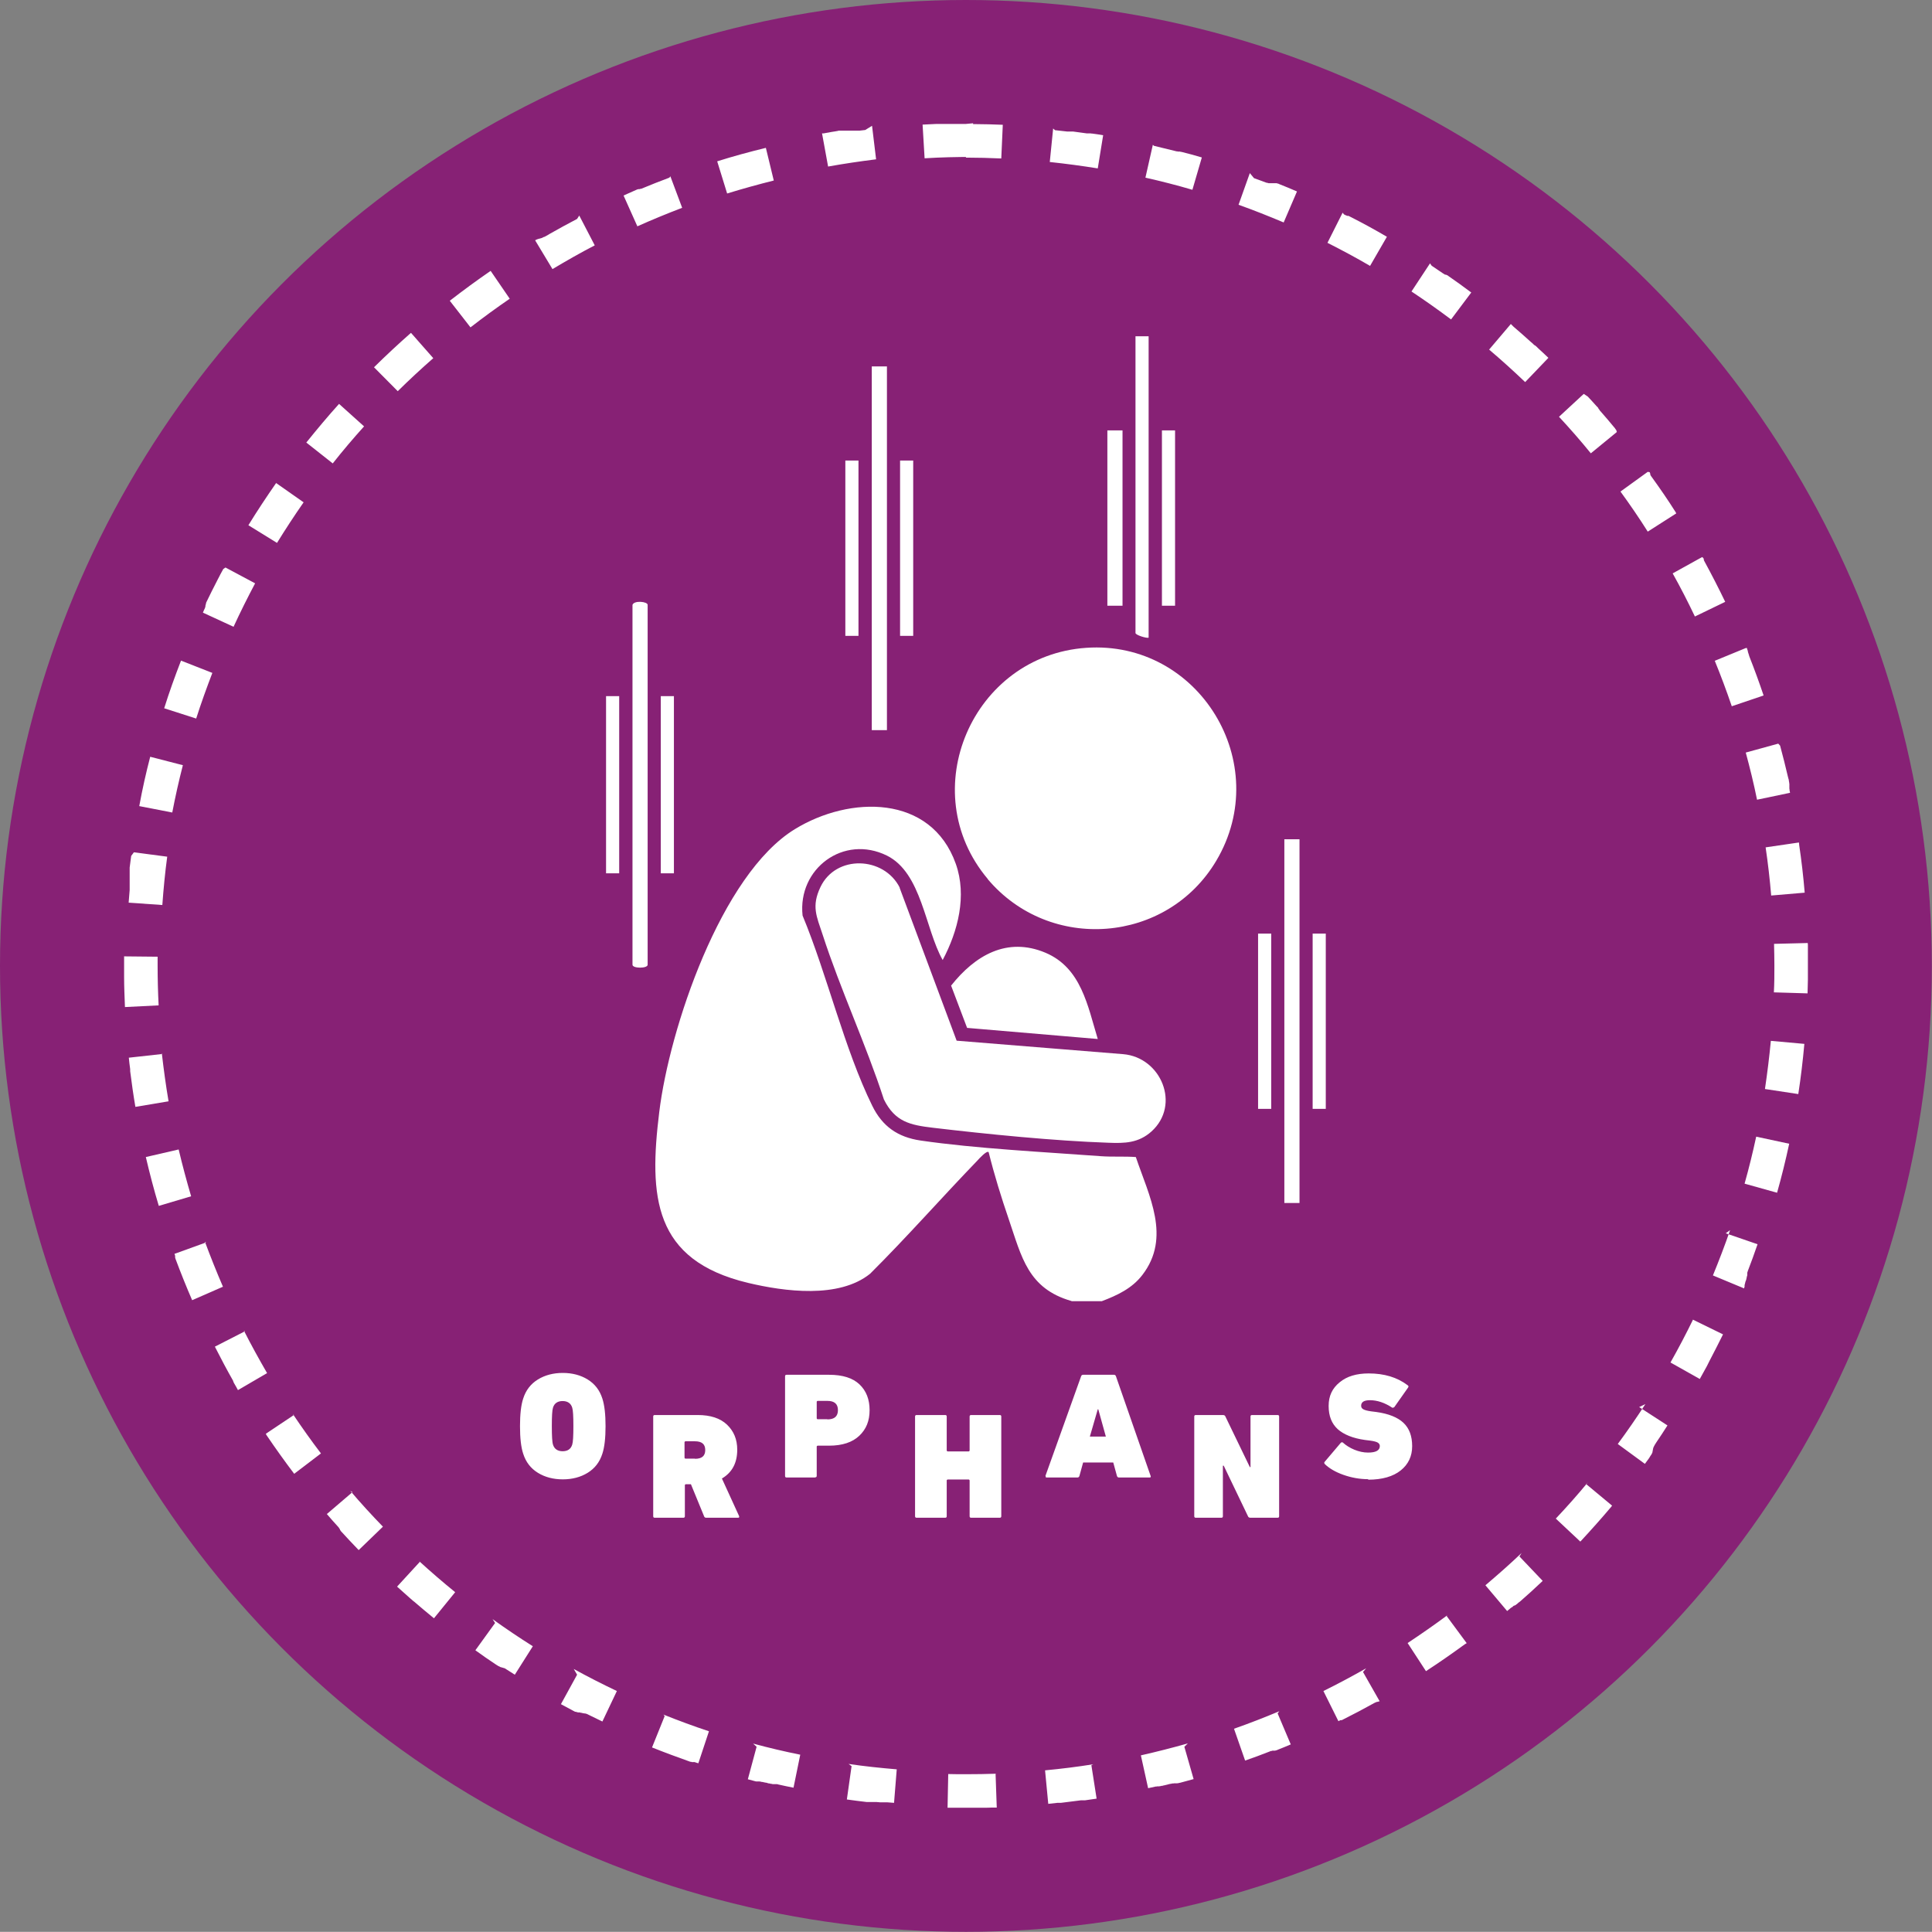
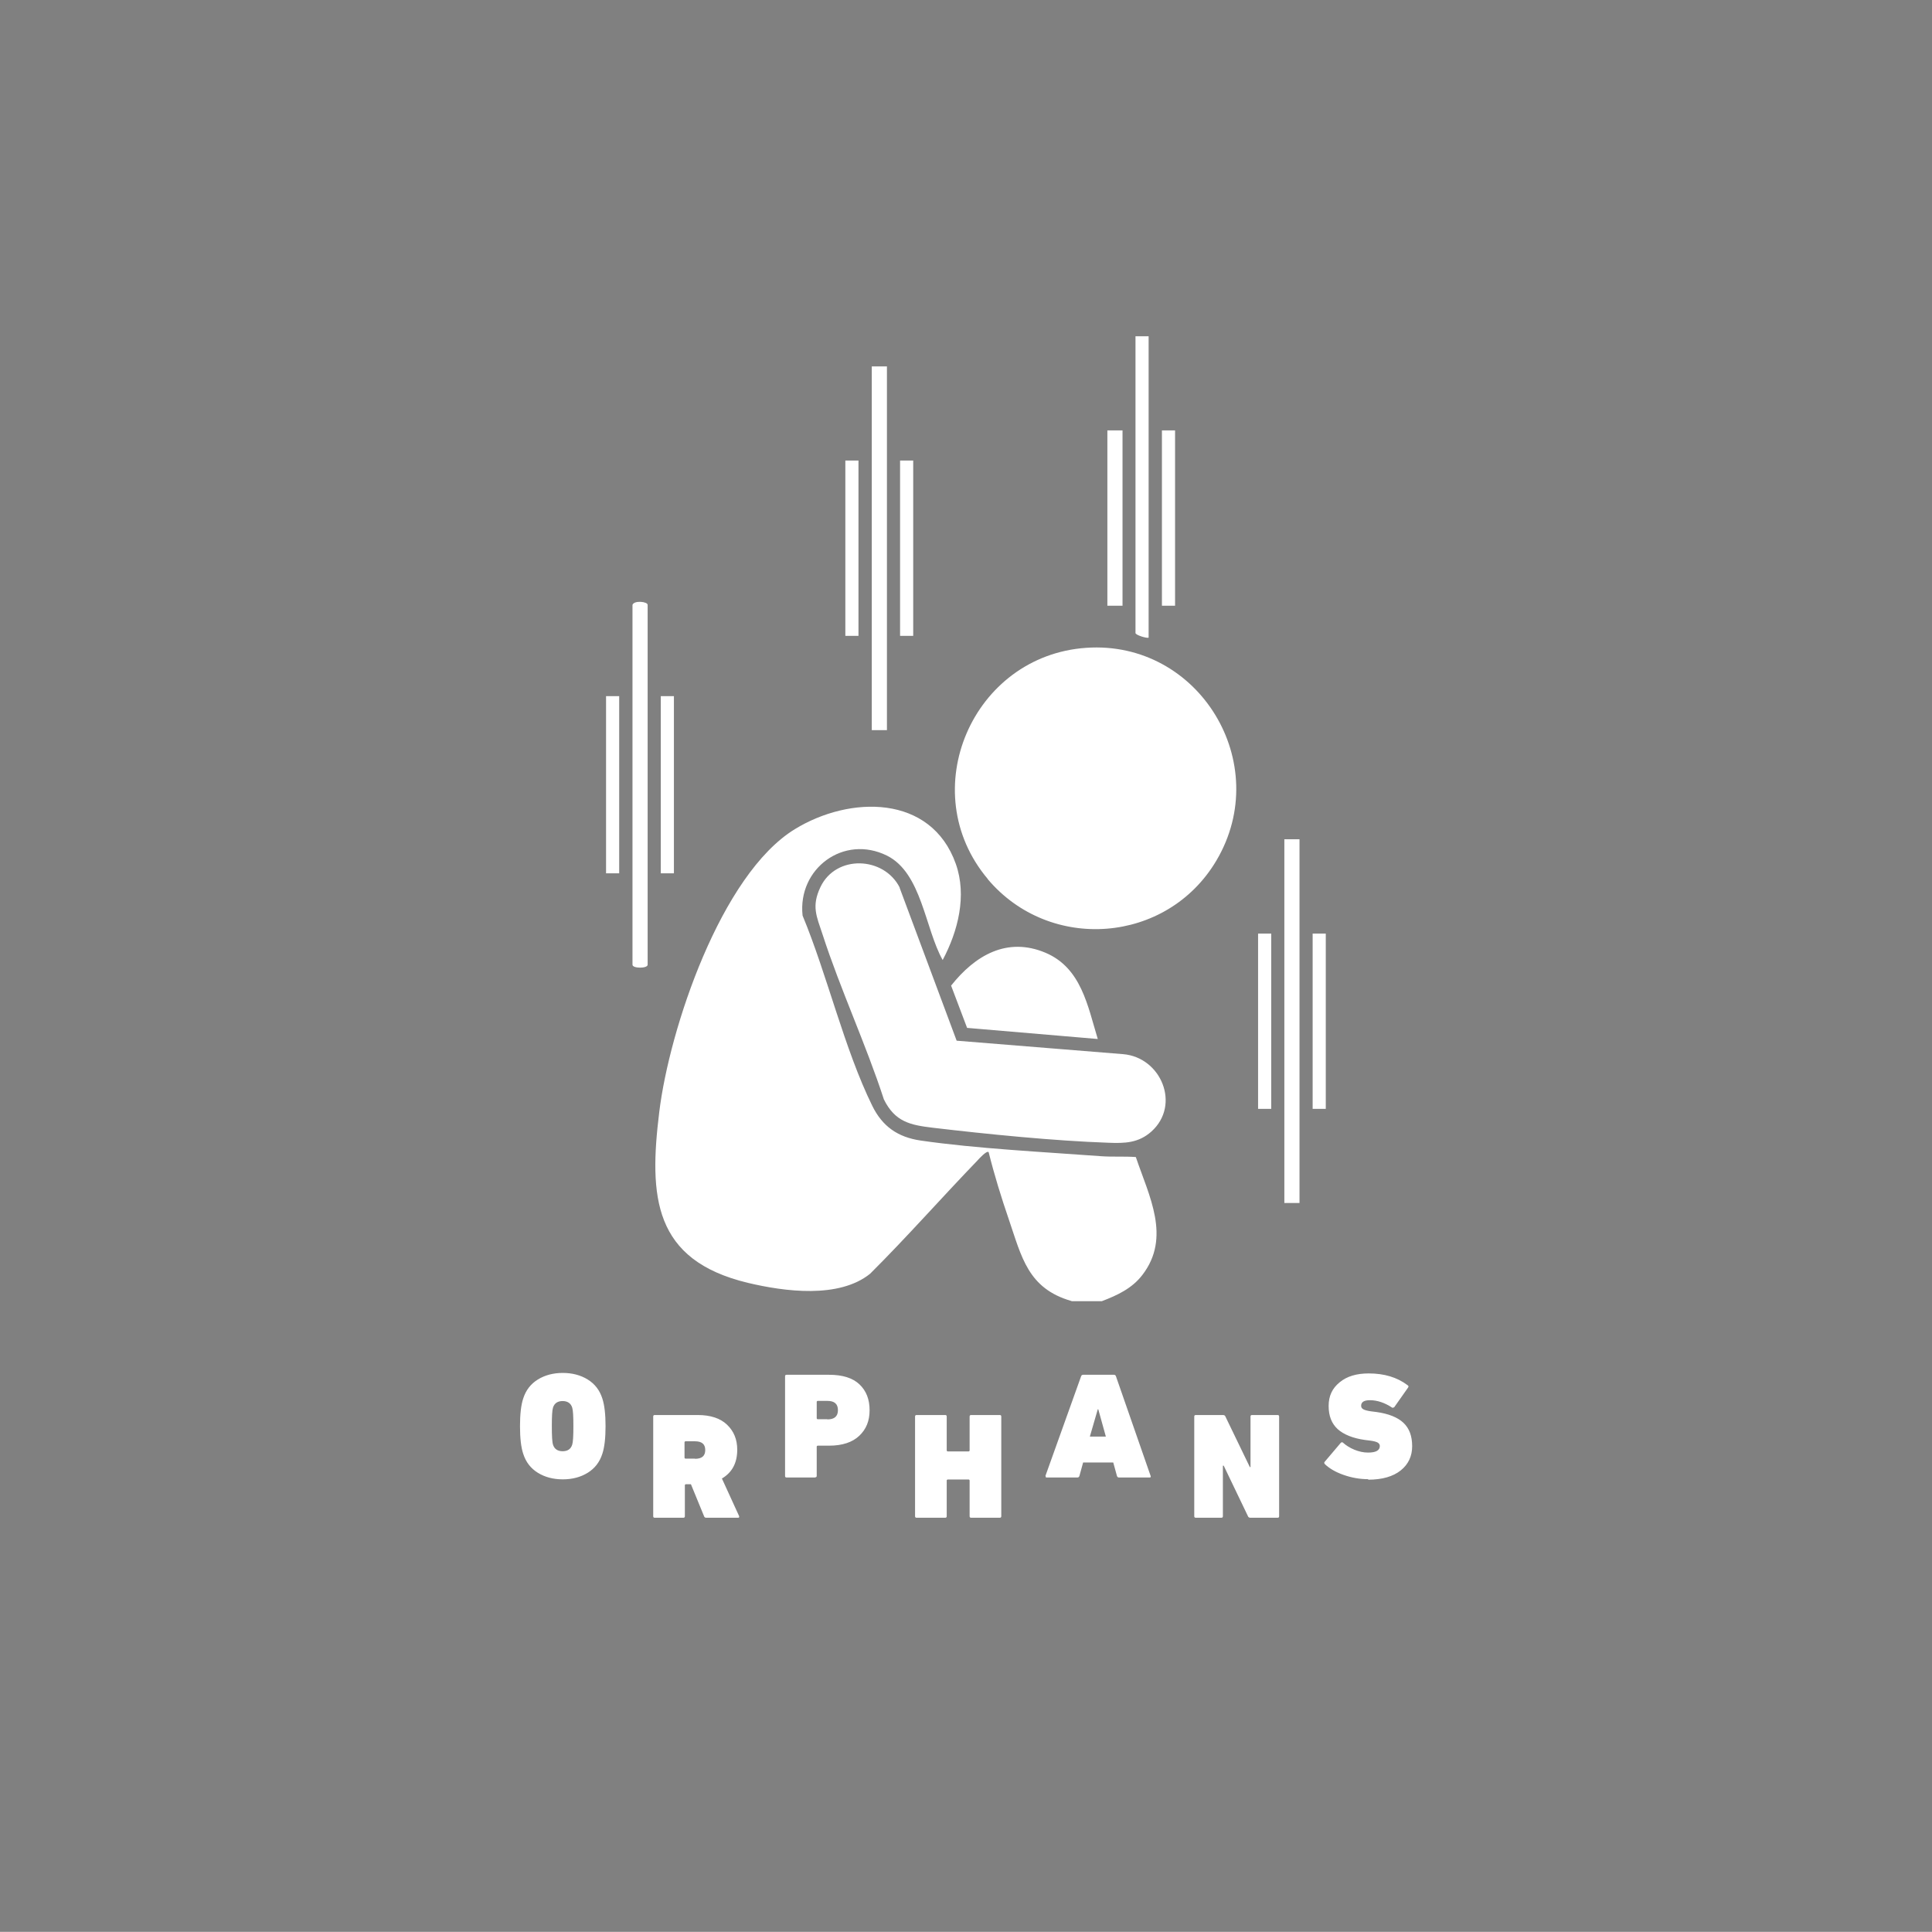
<svg xmlns="http://www.w3.org/2000/svg" id="b" width="114.73" height="114.72" viewBox="0 0 114.73 114.72">
  <rect x="0" y="0" width="114.73" height="114.72" fill="#808080" stroke="none" />
  <g id="c">
    <g id="d">
-       <circle cx="57.36" cy="57.36" r="57.36" fill="#872175" />
      <g>
-         <path d="M57.36,7.36h-.14s-.01,0-.02,0h-.1s-.01,0-.02,0h-.07s0,0,0,0h-.04s-.01,0-.02,0h-.05s0,0,0,0h-.04s-.01,0-.01,0h-.03s-.01,0-.02,0h-.02s0,0,0,0h-.02s0,0-.01,0h-.03s-.01,0-.02,0h0s-.01,0-.02,0h-.02s0,0-.01,0h-.02s0,0-.01,0h-.02s0,0,0,0h-.02s0,0,0,0h-.03s0,0-.01,0h0s0,0-.01,0h-.01s0,0-.01,0h-.02s0,0,0,0c0,0-.01,0-.02,0h-.02s0,0,0,0h-.01s0,0,0,0h-.01s0,0,0,0h-.01s0,0,0,0h-.01s0,0,0,0h-.02s0,0,0,0c0,0-.01,0-.02,0h0s0,0-.01,0h0s0,0-.01,0h-.01s0,0-.01,0h-.01s0,0-.01,0h0s-.01,0-.02,0c0,0,0,0,0,0,0,0-.01,0-.02,0h0s0,0-.01,0h-.01s0,0-.01,0h-.01s0,0-.01,0c0,0,0,0,0,0h-.01s0,0,0,0c0,0,0,0-.01,0h-.02s0,0-.01,0c0,0,0,0-.01,0h-.01s0,0-.01,0,0,0-.01,0h-.01s0,0,0,0c0,0,0,0-.01,0h0s0,0-.01,0c0,0,0,0,0,0,0,0-.02,0-.02,0,0,0,0,0,0,0h-.01s0,0,0,0c0,0,0,0-.01,0h0s0,0-.01,0c0,0,0,0,0,0,0,0,0,0-.01,0h0s0,0-.01,0h0s-.02,0-.03,0h0s0,0-.01,0h0s0,0-.01,0c0,0,0,0,0,0,0,0,0,0-.01,0h0s0,0-.01,0c0,0,0,0,0,0,0,0,0,0-.01,0h0s-.02,0-.04,0h0s-.01,0-.02,0c0,0,0,0,0,0,0,0-.01,0-.02,0h0s-.01,0-.01,0c0,0,0,0,0,0,0,0,0,0-.01,0h0s-.05,0-.07,0c0,0,0,0,0,0,0,0-.01,0-.02,0h0s-.01,0-.02,0h0s-.01,0-.02,0h0s-.07,0-.1,0h0c-.28.01-.55.03-.83.04l.12,2c.95-.06,1.92-.08,2.88-.08v-2h0ZM51.38,7.72c-.12.01-.23.03-.35.04h0s-.01,0-.02,0c0,0,0,0,0,0,0,0-.01,0-.02,0h-.05s0,0,0,0c0,0-.01,0-.02,0,0,0,0,0,0,0,0,0-.01,0-.02,0,0,0,0,0,0,0,0,0-.01,0-.02,0,0,0,0,0,0,0-.01,0-.03,0-.04,0,0,0,0,0,0,0,0,0-.01,0-.02,0,0,0,0,0,0,0,0,0-.01,0-.02,0,0,0,0,0,0,0,0,0-.01,0-.02,0,0,0,0,0,0,0,0,0-.01,0-.02,0,0,0,0,0,0,0,0,0-.01,0-.02,0,0,0,0,0,0,0,0,0-.01,0-.02,0,0,0,0,0,0,0,0,0,0,0-.01,0,0,0,0,0,0,0,0,0,0,0-.01,0,0,0,0,0,0,0,0,0,0,0-.01,0,0,0,0,0,0,0,0,0-.01,0-.02,0,0,0,0,0,0,0,0,0,0,0-.01,0,0,0,0,0,0,0,0,0,0,0-.01,0h0s0,0-.01,0c0,0,0,0,0,0,0,0,0,0-.01,0,0,0,0,0,0,0,0,0-.01,0-.02,0,0,0,0,0,0,0,0,0,0,0-.01,0,0,0,0,0-.01,0h-.01s0,0-.01,0c0,0,0,0-.01,0,0,0,0,0,0,0,0,0,0,0-.01,0,0,0,0,0,0,0,0,0-.01,0-.02,0,0,0,0,0,0,0,0,0-.01,0-.02,0,0,0,0,0,0,0,0,0,0,0-.01,0,0,0,0,0,0,0,0,0,0,0-.01,0,0,0,0,0,0,0,0,0,0,0-.01,0,0,0,0,0-.01,0,0,0,0,0-.01,0,0,0,0,0-.01,0,0,0,0,0-.01,0,0,0,0,0,0,0,0,0,0,0-.01,0h0s0,0-.01,0c0,0,0,0,0,0h-.01s0,0,0,0c0,0-.01,0-.02,0,0,0,0,0,0,0,0,0-.01,0-.02,0,0,0,0,0,0,0,0,0,0,0-.01,0,0,0,0,0,0,0,0,0,0,0-.01,0,0,0,0,0,0,0,0,0,0,0-.01,0,0,0,0,0,0,0,0,0-.01,0-.02,0,0,0,0,0,0,0,0,0-.01,0-.02,0,0,0,0,0,0,0,0,0-.01,0-.02,0,0,0,0,0,0,0,0,0,0,0-.01,0,0,0,0,0,0,0,0,0-.01,0-.02,0,0,0,0,0,0,0,0,0-.01,0-.02,0,0,0,0,0,0,0,0,0-.01,0-.02,0t0,0s-.01,0-.02,0c0,0,0,0,0,0,0,0-.01,0-.02,0,0,0,0,0,0,0,0,0-.01,0-.02,0,0,0,0,0,0,0,0,0-.01,0-.02,0,0,0,0,0,0,0-.01,0-.03,0-.04,0,0,0,0,0,0,0,0,0-.01,0-.02,0,0,0,0,0,0,0,0,0-.01,0-.02,0,0,0,0,0,0,0,0,0-.01,0-.02,0h0s-.03,0-.05,0h0s-.01,0-.02,0t0,0s-.01,0-.02,0t0,0s-.01,0-.02,0h0s-.03,0-.05,0h0s-.01,0-.02,0c0,0,0,0,0,0,0,0-.01,0-.02,0h0s-.06,0-.09.02c0,0,0,0,0,0,0,0-.01,0-.02,0h0s-.08.01-.11.02h0c-.15.02-.31.05-.46.08h0s-.01,0-.02,0h0l-.09.02s0,0,0,0c0,0-.01,0-.02,0h0s-.06.01-.09.02c0,0,0,0,0,0,0,0-.01,0-.02,0h0s-.01,0-.02,0h0s-.03,0-.05,0c0,0,0,0,0,0,0,0-.01,0-.02,0h0s.36,1.97.36,1.97c.94-.17,1.9-.31,2.85-.43l-.24-1.99h0ZM45.48,8.78c-.98.24-1.94.5-2.89.8l.59,1.91c.91-.28,1.85-.54,2.77-.77l-.47-1.94h0ZM39.75,10.55c-.56.21-1.12.43-1.67.66,0,0,0,0,0,0,0,0-.01,0-.02,0,0,0,0,0,0,0,0,0-.01,0-.02,0h0s-.03.01-.05.02c0,0,0,0,0,0,0,0,0,0-.01,0h0s0,0-.01,0c0,0,0,0,0,0s0,0-.01,0c0,0-.01,0-.02,0,0,0,0,0,0,0,0,0,0,0-.01,0,0,0,0,0,0,0,0,0,0,0-.01,0,0,0,0,0,0,0,0,0-.01,0-.02,0,0,0,0,0,0,0-.01,0-.03.01-.04.02h0s-.01,0-.02,0h0c-.27.12-.54.24-.81.36l.82,1.83c.87-.39,1.77-.76,2.66-1.1l-.7-1.87h0ZM34.27,13c-.55.29-1.09.58-1.63.89h0s-.05.03-.08.05h0c-.05.03-.11.06-.16.09h0s-.01,0-.02.01h0s-.04.02-.06.03c0,0,0,0,0,0,0,0-.01,0-.02,0,0,0,0,0,0,0-.01,0-.03.02-.04.02h0s-.01,0-.02.01h0s-.01,0-.02.01c0,0,0,0,0,0-.02.01-.04.02-.06.03,0,0,0,0,0,0,0,0-.01,0-.01,0,0,0,0,0,0,0,0,0-.01,0-.02,0h0s-.01,0-.02.01h0s-.01,0-.02.01c0,0,0,0,0,0,0,0,0,0-.01,0,0,0,0,0,0,0,0,0,0,0-.01,0,0,0,0,0,0,0,0,0-.01,0-.02.01,0,0,0,0,0,0,0,0-.01,0-.02,0,0,0,0,0,0,0,0,0,0,0-.01,0,0,0,0,0,0,0h-.01s0,0,0,.01c0,0-.01,0-.02.01,0,0,0,0,0,0,0,0-.01,0-.02,0,0,0,0,0,0,0,0,0,0,0-.01,0,0,0,0,0,0,0,0,0,0,0-.01,0,0,0,0,0,0,0h-.01s-.01.01-.02.02c0,0,0,0,0,0,0,0,0,0-.01,0,0,0,0,0,0,0,0,0,0,0-.01,0,0,0,0,0,0,0,0,0,0,0-.01,0h0s-.03.02-.04.03c0,0,0,0,0,0,0,0,0,0-.01,0,0,0,0,0,0,0,0,0,0,0-.01,0,0,0,0,0,0,0-.02.01-.04.02-.05.03l1.03,1.71c.82-.49,1.66-.97,2.51-1.41l-.92-1.77h0ZM29.13,16.09c-.83.57-1.63,1.16-2.42,1.77l1.23,1.58c.76-.59,1.54-1.16,2.33-1.7l-1.13-1.65h0ZM24.4,19.77c-.75.66-1.48,1.34-2.19,2.04l1.41,1.42c.68-.67,1.39-1.33,2.11-1.96l-1.32-1.5h0ZM20.13,23.99c-.67.74-1.31,1.51-1.94,2.29l1.57,1.24c.59-.75,1.22-1.49,1.86-2.2l-1.49-1.34h0ZM16.4,28.68c-.57.82-1.12,1.65-1.65,2.51l1.7,1.05c.5-.81,1.03-1.62,1.58-2.41l-1.64-1.15h0ZM13.26,33.79c-.06.11-.12.22-.18.33h0s0,.01-.01.02h0s-.03.06-.04.08h0c-.03.06-.06.12-.1.19h0s-.03.06-.04.08h0c-.21.41-.42.82-.62,1.24h0l-.03.06s0,0,0,0c0,0,0,.01,0,.02h0s0,.02,0,.02h0s-.01.03-.02.04h0s0,.01,0,.02c0,0,0,0,0,0,0,0,0,.01,0,.02h0s-.01.03-.02.04c0,0,0,0,0,0,0,0,0,0,0,.01,0,0,0,0,0,0,0,0,0,0,0,.01,0,0,0,0,0,0,0,0,0,0,0,.01,0,0,0,0,0,0,0,0,0,.01,0,.02,0,0,0,0,0,0,0,0,0,0,0,0,0,0,0,0,0,.01s0,0,0,0c0,0,0,0,0,.01,0,0,0,0,0,0,0,.01-.01.03-.02.04,0,0,0,0,0,0,0,0,0,0,0,.01h0s0,.01,0,.02h0c-.05.1-.09.19-.13.29l1.82.84c.4-.87.83-1.73,1.28-2.58l-1.76-.94h0ZM10.75,39.23c-.36.93-.7,1.87-1,2.83l1.9.61c.29-.91.62-1.82.96-2.71l-1.86-.73h0ZM8.92,44.94c-.25.96-.47,1.94-.65,2.93l1.96.38c.18-.94.39-1.88.63-2.81l-1.94-.5h0ZM7.79,50.83c-.03.23-.06.46-.09.69h0s0,.02,0,.02c0,0,0,0,0,0,0,0,0,.01,0,.02,0,0,0,0,0,0,0,0,0,.01,0,.02h0s0,.02,0,.03h0s0,.01,0,.02c0,0,0,0,0,0,0,0,0,0,0,.02,0,0,0,0,0,0,0,0,0,0,0,.01,0,0,0,0,0,.01,0,0,0,0,0,.01,0,0,0,0,0,.01,0,0,0,0,0,.01,0,0,0,0,0,.01,0,0,0,0,0,0,0,0,0,.02,0,.02,0,0,0,0,0,0,0,0,0,0,0,.01,0,0,0,0,0,0,0,0,0,.01,0,.01,0,0,0,0,0,0,0,0,0,0,0,.01,0,0,0,0,0,0h0s0,.02,0,.02c0,.02,0,.04,0,.05,0,0,0,0,0,0,0,0,0,0,0,.01,0,0,0,0,0,0,0,0,0,.01,0,.02,0,0,0,0,0,0,0,0,0,.01,0,.02,0,0,0,0,0,0,0,.02,0,.04,0,.06h0s0,.01,0,.02c0,0,0,0,0,0,0,0,0,.01,0,.02,0,0,0,0,0,0,0,0,0,.01,0,.02,0,0,0,0,0,0,0,.02,0,.05,0,.07,0,0,0,0,0,0,0,0,0,.01,0,.02,0,0,0,0,0,0,0,0,0,0,0,.02,0,0,0,0,0,0,0,0,0,.01,0,.02,0,0,0,0,0,0,0,.02,0,.04,0,.05,0,0,0,0,0,0,0,0,0,.01,0,.02,0,0,0,0,0,0,0,0,0,.01,0,.02h0s0,.02,0,.02c0,0,0,0,0,0,0,.02,0,.04,0,.05,0,0,0,0,0,0,0,0,0,0,0,.01h0s0,.02,0,.02h0s0,.02,0,.02,0,0,0,0c0,0,0,0,0,.01h0s0,.03,0,.04c0,0,0,0,0,0,0,0,0,0,0,.01s0,0,0,0c0,0,0,0,0,.01,0,0,0,0,0,.01,0,0,0,0,0,.01,0,0,0,0,0,.01,0,0,0,0,0,.01s0,0,0,.01c0,0,0,0,0,.01v.02s0,0,0,.01c0,0,0,0,0,.01,0,0,0,0,0,0,0,0,0,0,0,.01,0,0,0,0,0,0,0,0,0,0,0,.01,0,0,0,0,0,0,0,0,0,0,0,.02,0,0,0,0,0,0,0,0,0,.01,0,.02h0s0,.02,0,.02c0,0,0,0,0,0,0,0,0,.01,0,.02,0,0,0,0,0,0,0,0,0,.01,0,.02,0,0,0,0,0,0v.02s0,0,0,0c0,0,0,.01,0,.02h0s0,.03,0,.05h0s0,.02,0,.02c0,0,0,0,0,0,0,0,0,.01,0,.02,0,0,0,0,0,0,0,.03,0,.06,0,.09h0c-.02.25-.04.5-.06.75l2,.14c.07-.96.16-1.92.29-2.87l-1.98-.26h0ZM7.37,56.81s0,0,0,0h0s0,.02,0,.02h0s0,.02,0,.02h0v.02s0,0,0,0c0,.03,0,.05,0,.08h0c0,.07,0,.14,0,.2h0s0,.01,0,.02h0v.02h0v.02h0s0,.04,0,.06h0v.02h0v.02h0v.02h0v.02h0v.02h0v.02h0v.02h0v.02h0v.02h0s0,.02,0,.02h0v.02h0v.02h0v.02h0s0,.02,0,.02h0v.02h0v.02h0s0,.02,0,.02h0v.02h0s0,.02,0,.02h0v.02h0s0,.02,0,.02h0v.02h0s0,.06,0,.08h0s0,.01,0,.02h0v.02s0,0,0,0v.02h0s0,.02,0,.02h0s0,.02,0,.02h0s0,.01,0,.02h0s0,.01,0,.02h0s0,.01,0,.02h0s0,.01,0,.02h0s0,.01,0,.02h0s0,.01,0,.02h0s0,.01,0,.02h0s0,.01,0,.02h0c0,.58.03,1.17.05,1.75l2-.1c-.04-.78-.06-1.57-.06-2.36,0-.18,0-.35,0-.53l-2-.02h0ZM9.64,62.59l-1.99.22c.02.23.05.45.08.68h0s0,.02,0,.02c0,0,0,0,0,0,0,0,0,0,0,.01,0,0,0,0,0,0,0,0,0,0,0,.01,0,0,0,0,0,.02,0,0,0,0,0,.01,0,0,0,0,0,.01,0,0,0,0,0,0,0,0,0,0,0,.01,0,0,0,0,0,0,0,0,0,.01,0,.01,0,0,0,0,0,0,0,0,0,.01,0,.02,0,0,0,0,0,0,.09.71.19,1.42.31,2.12l1.97-.33c-.16-.94-.29-1.9-.4-2.85h0ZM10.61,68.26l-1.95.45c.23.98.48,1.94.77,2.9l1.92-.57c-.27-.92-.52-1.85-.74-2.78h0ZM12.24,73.78l-1.88.68s.03.07.04.11h0s0,.01,0,.02c0,0,0,0,0,0,0,0,0,.01,0,.02,0,0,0,0,0,0,0,0,0,.01,0,.02,0,0,0,0,0,0,0,0,0,.01,0,.02,0,0,0,0,0,0,0,0,0,0,0,.01,0,0,0,0,0,.01,0,0,0,0,0,0,0,0,0,0,0,.01,0,0,0,0,0,0,0,.02.02.04.02.07,0,0,0,0,0,0,.31.83.64,1.65.99,2.46l1.83-.8c-.38-.88-.74-1.78-1.07-2.67h0ZM14.54,79.06l-1.78.91c.35.69.71,1.37,1.09,2.04,0,0,0,0,0,0,0,0,0,0,0,.01,0,0,0,0,0,0,0,0,0,0,0,.01h0s0,.02.02.03c0,0,0,0,0,0,0,0,0,0,0,0,0,0,0,0,0,0,0,0,0,0,0,0,0,0,0,0,0,.01,0,0,0,0,0,0,0,0,0,0,0,.01,0,0,0,0,0,0v.02s.01,0,.01,0c0,0,0,.01.01.02h0s0,.01.01.02h0c.08.14.16.27.23.41l1.73-1.01c-.48-.83-.95-1.68-1.38-2.53h0ZM17.45,84.03l-1.66,1.11h0s0,0,0,.01c0,0,0,0,0,0,0,0,0,.01.01.02,0,0,0,0,0,0,0,0,0,0,0,0,0,0,0,0,0,0,0,0,0,0,0,0,0,0,0,0,0,.01,0,0,0,0,0,0,0,.01.02.03.03.04,0,0,0,0,0,0,0,0,0,0,0,.01,0,0,0,0,0,0,.53.78,1.08,1.55,1.64,2.29l1.59-1.21c-.58-.76-1.14-1.55-1.67-2.34h0ZM20.93,88.61l-1.52,1.3c.23.27.46.53.7.79h0s0,.01.01.02h0s.02.02.03.04h0s0,.01.01.02c0,0,0,0,0,0,0,0,0,0,.01.01,0,0,0,0,0,0,0,0,0,.01.01.02h0s0,.01.01.02c0,0,0,0,0,0h0s0,.01,0,.02c0,0,0,0,0,0,0,0,0,0,0,0,0,0,0,0,0,0,0,0,0,0,.01.01,0,0,0,0,0,0,0,0,0,0,0,0,0,0,0,0,0,0,0,0,0,0,0,0,0,0,0,0,0,0,0,0,0,0,0,0h0s.02.03.03.04c0,0,0,0,0,0,0,0,0,0,0,.01,0,0,0,0,0,0,.35.38.7.76,1.07,1.14l1.44-1.39c-.67-.69-1.32-1.4-1.94-2.13h0ZM24.93,92.75l-1.35,1.47c.28.25.56.5.84.75h0s.01,0,.02.01h0s.01.01.02.02h0s.02.02.03.03h0s0,.01.01.01c0,0,0,0,0,0,0,0,0,0,.01.01,0,0,0,0,0,0,0,0,.01,0,.02.01h0s0,.01.01.01c0,0,0,0,0,0,0,0,0,0,0,0,0,0,0,0,0,0,0,0,0,0,0,0,0,0,0,0,0,0,0,0,0,0,0,0,0,0,.01.01.02.02h0s0,0,.01.01c0,0,0,0,0,0,0,0,0,0,.01,0,0,0,0,0,0,0,.39.34.79.67,1.19,1l1.26-1.55c-.74-.6-1.48-1.24-2.18-1.88h0ZM29.4,96.38l-1.17,1.62c.4.29.8.57,1.21.84h0s.01,0,.02.01h0s.03.02.04.03h0s.01,0,.02.01h0s.01,0,.02.01h0s.02.02.04.03h0s.01,0,.02.01c0,0,0,0,0,0,0,0,0,0,.01,0,0,0,0,0,0,0,.01,0,.02.02.04.02h0s.01,0,.02.01c0,0,0,0,0,0h.01s0,.01,0,.01c0,0,.01,0,.02.01h0s.01,0,.02.01c0,0,0,0,0,0,0,0,0,0,.01,0,0,0,0,0,0,0,0,0,0,0,.01,0,0,0,0,0,0,0,0,0,0,0,.01,0h0s.01.01.02.01c0,0,0,0,0,0h.01s0,.01,0,.01c0,0,0,0,.01,0,0,0,0,0,0,0,0,0,.01,0,.01,0,0,0,0,0,0,0,0,0,.01,0,.02.01,0,0,0,0,0,0,0,0,0,0,.01,0,0,0,0,0,0,0,0,0,0,0,.01,0,0,0,0,0,0,0,0,0,0,0,.01,0,0,0,0,0,0,0h.02s0,.01,0,.01h.01s0,.01,0,.01c0,0,0,0,.01,0,0,0,0,0,0,0,0,0,0,0,.01,0,0,0,0,0,0,0h.02s0,.01,0,.01c0,0,0,0,.01,0,0,0,0,0,0,0,0,0,0,0,.01,0,0,0,0,0,0,0h.02s0,.01,0,.01c0,0,.01,0,.02.01,0,0,0,0,0,0h.02s0,.01,0,.01h.02s0,.01,0,.01c.02.01.04.02.06.04,0,0,0,0,0,0,0,0,.01,0,.02.01,0,0,0,0,0,0,.16.1.31.2.47.3l1.07-1.69c-.81-.51-1.61-1.05-2.39-1.61h0ZM34.27,99.45l-.96,1.75c.26.14.52.28.78.42,0,0,0,0,0,0,.02.01.04.02.06.03,0,0,0,0,0,0,0,0,.01,0,.02,0,0,0,0,0,0,0,0,0,.01,0,.02,0h0s.03.01.04.02c0,0,0,0,0,0,0,0,.01,0,.02,0,0,0,0,0,0,0,0,0,.01,0,.02,0,0,0,0,0,0,0,.01,0,.03.01.04.02,0,0,0,0,0,0,0,0,.01,0,.02,0,0,0,0,0,0,0,0,0,0,0,.01,0,0,0,0,0,0,0,0,0,.01,0,.02,0,0,0,0,0,0,0,0,0,.01,0,.02,0h0s0,0,.01,0c0,0,0,0,0,0,0,0,0,0,.01,0,0,0,0,0,0,0,0,0,0,0,.01,0,0,0,0,0,0,0,0,0,.01,0,.02,0,0,0,0,0,0,0h.01s0,0,0,.01c0,0,0,0,.01,0,0,0,0,0,0,0h.01s0,0,0,.01c0,0,.01,0,.02,0,0,0,0,0,0,0,0,0,.01,0,.02,0,0,0,0,0,0,0,0,0,0,0,.01,0,0,0,0,0,0,0,0,0,0,0,.01,0h0s.01.01.02.01c0,0,0,0,0,0,0,0,0,0,.01,0,0,0,0,0,0,0,0,0,0,0,.01,0,0,0,0,0,0,0,0,0,0,0,.01,0,0,0,0,0,0,0,.01,0,.03.01.04.02,0,0,0,0,0,0,0,0,0,0,.01,0,0,0,0,0,0,0,0,0,0,0,.01,0,0,0,0,0,0,0,0,0,.01,0,.02,0h0s.01,0,.02,0h0s.01,0,.02.01c0,0,0,0,0,0,0,0,0,0,.01,0,0,0,0,0,0,0,0,0,.01,0,.02,0,0,0,0,0,0,0,0,0,.01,0,.02,0,0,0,0,0,0,0h.02s0,0,0,.01c0,0,0,0,.01,0,0,0,0,0,0,0,0,0,.01,0,.02,0,0,0,0,0,0,0,.01,0,.03.01.04.02,0,0,0,0,0,0,0,0,.01,0,.02,0,0,0,0,0,0,0,.02.01.04.02.06.03h0s.01,0,.02.01h0s.06.03.08.04h0c.25.12.51.25.76.37l.86-1.81c-.86-.41-1.73-.85-2.56-1.31h0ZM39.47,101.91l-.75,1.86c.75.3,1.51.58,2.27.85h0s.01,0,.02,0c0,0,0,0,0,0,0,0,0,0,.02,0,0,0,0,0,0,0,.02,0,.03.01.05.02,0,0,0,0,0,0,0,0,0,0,.01,0,0,0,0,0,0,0,0,0,0,0,.01,0,0,0,0,0,0,0h.01s0,0,0,0c0,0,.01,0,.02,0,0,0,0,0,.01,0,0,0,0,0,.01,0,0,0,0,0,.01,0,0,0,0,0,0,0,0,0,0,0,.01,0,0,0,0,0,0,0,0,0,.01,0,.02,0,0,0,0,0,0,0,0,0,.01,0,.02,0,0,0,0,0,0,0,0,0,.01,0,.02,0,0,0,0,0,0,0,0,0,.01,0,.02,0,0,0,0,0,0,0,.07.03.15.05.22.07l.63-1.9c-.91-.3-1.82-.64-2.7-.99h0ZM44.93,103.73l-.52,1.93c.14.04.27.07.41.11h0s.06.02.09.02c0,0,0,0,0,0,0,0,.01,0,.02,0,0,0,0,0,0,0,0,0,.01,0,.02,0,0,0,0,0,0,0,0,0,.01,0,.02,0h0s.01,0,.02,0c0,0,0,0,0,0,0,0,0,0,.01,0,0,0,0,0,0,0,0,0,0,0,.01,0,0,0,0,0,0,0,0,0,0,0,.01,0,0,0,0,0,.01,0,0,0,0,0,.01,0,0,0,.01,0,.02,0,0,0,0,0,0,0,0,0,0,0,.01,0,0,0,0,0,0,0,0,0,.01,0,.01,0,0,0,0,0,0,0,0,0,0,0,.01,0,0,0,0,0,0,0,.02,0,.03,0,.05.01,0,0,0,0,0,0,0,0,.01,0,.02,0h0s0,0,.01,0h0s.05.01.07.02h0s.01,0,.02,0c0,0,0,0,0,0,0,0,.01,0,.02,0,0,0,0,0,0,0,.03,0,.05.01.07.02h0s.01,0,.02,0c0,0,0,0,0,0,.03,0,.06.02.09.02h0s.01,0,.02,0c0,0,0,0,0,0,.04,0,.07.02.11.03h0s.06.02.09.02c0,0,0,0,0,0,0,0,.01,0,.02,0,0,0,0,0,0,0,.03,0,.05.01.07.02h0s.01,0,.02,0c0,0,0,0,0,0,0,0,0,0,.02,0,0,0,0,0,0,0,.02,0,.05.01.07.02h0s0,0,.01,0c0,0,0,0,0,0,0,0,0,0,.01,0,0,0,0,0,0,0,0,0,0,0,.01,0h0s.01,0,.02,0c0,0,0,0,.01,0,0,0,0,0,.01,0,0,0,0,0,.01,0,0,0,0,0,.01,0,0,0,0,0,.01,0,0,0,0,0,.01,0,0,0,0,0,.01,0,0,0,0,0,0,0,0,0,.01,0,.02,0,0,0,0,0,0,0,0,0,0,0,.01,0,0,0,0,0,0,0h.01s0,0,0,0c0,0,0,0,.01,0,0,0,0,0,0,0,0,0,.01,0,.02,0,0,0,0,0,0,0,0,0,.01,0,.02,0,0,0,0,0,0,0h.02s0,0,0,0c0,0,.01,0,.02,0,0,0,0,0,0,0,0,0,.01,0,.02,0h0s.05.01.07.02h0c.3.07.6.13.9.19l.4-1.96c-.94-.19-1.88-.41-2.8-.66h0ZM50.57,104.88l-.28,1.98c.39.05.78.11,1.17.15,0,0,0,0,0,0,0,0,0,0,.02,0,0,0,0,0,0,0,0,0,0,0,.02,0,0,0,0,0,0,0,0,0,.01,0,.02,0,0,0,0,0,0,0,.02,0,.03,0,.05,0,0,0,0,0,0,0,0,0,0,0,.01,0,0,0,0,0,0,0,0,0,0,0,.01,0,0,0,0,0,.01,0,0,0,0,0,.01,0,0,0,0,0,.01,0,0,0,0,0,0,0,0,0,.01,0,.02,0,0,0,0,0,0,0,0,0,.01,0,.02,0,0,0,0,0,0,0,0,0,.01,0,.02,0,0,0,0,0,0,0h.01s0,0,0,0c0,0,.01,0,.01,0,0,0,0,0,0,0,.01,0,.03,0,.04,0,0,0,0,0,0,0,0,0,.01,0,.02,0,0,0,0,0,0,0,0,0,.01,0,.02,0,0,0,0,0,0,0,0,0,.01,0,.02,0,0,0,0,0,0,0,.02,0,.05,0,.07,0h0s.01,0,.02,0h0s.01,0,.02,0c0,0,0,0,0,0,.03,0,.06,0,.09,0,0,0,0,0,0,0,0,0,.01,0,.02,0h0s.08,0,.12.01h0s.08,0,.12.01h0s.01,0,.02,0h0s.06,0,.09,0h0s.01,0,.02,0c0,0,0,0,0,0,0,0,.01,0,.02,0,0,0,0,0,0,0,.02,0,.03,0,.04,0,0,0,0,0,0,0,0,0,.01,0,.02,0,0,0,0,0,0,0h.02s0,0,0,0c0,0,.01,0,.01,0,0,0,0,0,0,0,0,0,.01,0,.02,0,0,0,0,0,0,0,0,0,.01,0,.02,0,0,0,0,0,0,0,0,0,.01,0,.02,0,0,0,0,0,.01,0,0,0,0,0,.01,0,0,0,0,0,.01,0,0,0,0,0,0,0,0,0,0,0,.01,0s0,0,0,0c0,0,0,0,.01,0,0,0,0,0,0,0,.02,0,.03,0,.05,0h0s.01,0,.02,0c0,0,0,0,0,0,0,0,0,0,.02,0,0,0,0,0,0,0,.13.01.26.02.39.03l.16-1.99c-.95-.08-1.92-.18-2.86-.32h0ZM59.19,105.33c-.61.02-1.22.03-1.83.03-.35,0-.7,0-1.05-.01l-.04,2h.22s0,0,0,0h.02s0,0,0,0h.02s.01,0,.02,0h0c.2,0,.4,0,.61,0h.04s0,0,0,0h.31s.01,0,.02,0h.1s.01,0,.02,0h.06s0,0,0,0h.05s0,0,.01,0h.05s0,0,.01,0h.03s0,0,.01,0h.03s.01,0,.02,0h.03s0,0,.01,0h.03s.01,0,.01,0h.01s.02,0,.02,0h.01s0,0,.02,0h0s.02,0,.03,0h.02s0,0,0,0c.01,0,.02,0,.03,0h.02s0,0,0,0c.02,0,.04,0,.06,0,0,0,0,0,0,0,.02,0,.04,0,.06,0h0s.04,0,.06,0h0s.04,0,.06,0h0s.04,0,.06,0h0c.15,0,.29,0,.44-.01h0s.04,0,.06,0h0s.04,0,.06,0h0s.04,0,.06,0h0s.04,0,.05,0c0,0,0,0,0,0,0,0,.01,0,.02,0h0s.02,0,.03,0h.01s0,0,0,0l-.07-2h0ZM64.92,104.77c-.94.15-1.9.27-2.86.36l.19,1.99c.18-.02.36-.04.54-.06h0s.01,0,.02,0c0,0,0,0,0,0,0,0,.01,0,.02,0,0,0,0,0,0,0,0,0,.02,0,.02,0h0s.01,0,.02,0c0,0,0,0,0,0,0,0,0,0,.01,0,0,0,0,0,0,0,0,0,0,0,.01,0,0,0,0,0,0,0,0,0,0,0,.01,0,0,0,0,0,.01,0,0,0,0,0,0,0,.02,0,.03,0,.05,0,0,0,0,0,0,0,0,0,.01,0,.02,0,0,0,0,0,0,0,0,0,0,0,.02,0,0,0,0,0,0,0,.4-.05.79-.1,1.19-.15,0,0,0,0,0,0,0,0,0,0,.02,0,0,0,0,0,0,0,0,0,.01,0,.02,0,0,0,0,0,0,0,0,0,.01,0,.02,0,0,0,0,0,0,0,0,0,.02,0,.03,0,0,0,0,0,0,0,0,0,0,0,.01,0,0,0,0,0,.01,0,0,0,0,0,.01,0,0,0,0,0,.01,0,0,0,0,0,.01,0,0,0,0,0,.01,0,0,0,0,0,0,0,0,0,.01,0,.01,0,0,0,0,0,0,0,0,0,.01,0,.02,0,0,0,0,0,0,0,0,0,.01,0,.02,0,0,0,0,0,0,0,0,0,.01,0,.02,0,0,0,0,0,0,0,0,0,.01,0,.02,0,0,0,0,0,0,0,.23-.03.46-.07.69-.1l-.31-1.98h0ZM70.54,103.53c-.92.26-1.86.5-2.79.71l.43,1.95c.15-.03.31-.07.46-.1,0,0,0,0,0,0,0,0,.01,0,.02,0h0s.01,0,.02,0h0s.03,0,.04-.01c0,0,0,0,0,0,0,0,.01,0,.02,0,0,0,0,0,0,0h.01s0,0,0,0c0,0,0,0,.01,0,0,0,0,0,0,0,0,0,.01,0,.02,0,0,0,0,0,.01,0,0,0,0,0,.01,0,0,0,0,0,.01,0,0,0,0,0,0,0,0,0,0,0,.01,0,0,0,0,0,0,0,0,0,0,0,.01,0h0s.03,0,.05-.01c0,0,0,0,0,0,0,0,0,0,.01,0,0,0,0,0,0,0,0,0,0,0,.01,0,0,0,0,0,0,0,.02,0,.05-.01.07-.02,0,0,0,0,0,0,0,0,.01,0,.02,0,0,0,0,0,0,0,0,0,.01,0,.02,0,0,0,0,0,0,0,.03,0,.05-.01.07-.02h0s.01,0,.02,0h0c.07-.02.14-.03.21-.05h0s.07-.02.11-.03c0,0,0,0,0,0,.03,0,.06-.02.09-.02h0s.01,0,.02,0c0,0,0,0,0,0,.03,0,.05-.01.07-.02,0,0,0,0,0,0,0,0,.01,0,.02,0,0,0,0,0,0,0,0,0,0,0,.02,0,0,0,0,0,0,0,0,0,.01,0,.02,0,0,0,0,0,0,0,.02,0,.03,0,.05-.01h0s0,0,.01,0c0,0,0,0,0,0,0,0,0,0,.01,0,0,0,0,0,.01,0,0,0,0,0,.01,0h.01s.01,0,.02,0h.01s0,0,.01,0c0,0,0,0,.01,0,0,0,0,0,0,0h.01s0,0,0,0c0,0,0,0,.01,0,0,0,0,0,0,0,0,0,.01,0,.02,0,0,0,0,0,0,0,0,0,.01,0,.01,0,0,0,0,0,0,0,0,0,0,0,.01,0,0,0,0,0,0,0,0,0,0,0,.01,0,0,0,0,0,0,0,0,0,.01,0,.02,0,0,0,0,0,0,0,.01,0,.03,0,.04-.01t0,0s.01,0,.02,0h0s.01,0,.02,0h0s.04-.01.07-.02h0s.01,0,.02,0h0c.27-.07.54-.15.81-.22l-.55-1.92h0ZM75.97,101.62c-.88.37-1.78.72-2.69,1.04l.66,1.89c.49-.17.98-.35,1.46-.54h0s.05-.02.07-.03c0,0,0,0,0,0,0,0,.01,0,.02,0,0,0,0,0,0,0,0,0,.01,0,.02,0,0,0,0,0,0,0,.02,0,.03-.01.05-.02,0,0,0,0,0,0,0,0,0,0,.01,0,0,0,0,0,0,0,0,0,0,0,.01,0,0,0,0,0,0,0,0,0,0,0,.01,0,0,0,0,0,.01,0,0,0,.01,0,.02,0,0,0,0,0,.01,0,0,0,0,0,0,0,0,0,0,0,.01,0,0,0,0,0,0,0,0,0,0,0,.01,0,0,0,0,0,0,0h.01s0,0,0,0c0,0,.01,0,.02,0,0,0,0,0,0,0,0,0,.01,0,.02,0,0,0,0,0,0,0,0,0,0,0,.01,0,0,0,0,0,0,0h.02s0,0,0,0c.01,0,.03-.01.04-.02,0,0,0,0,0,0,0,0,.01,0,.02,0,0,0,0,0,0,0,0,0,.01,0,.02,0h0s.04-.02.06-.03h0c.26-.1.52-.21.78-.32l-.78-1.84h0ZM81.13,99.07c-.83.47-1.69.93-2.54,1.35l.89,1.79s.06-.03.08-.04h0s.03-.01.04-.02c0,0,0,0,0,0,0,0,.01,0,.02,0,0,0,0,0,0,0,0,0,0,0,.01,0h0s0,0,.01,0c0,0,0,0,0,0,0,0,0,0,.01,0,0,0,.01,0,.01,0h0s0,0,.01,0c0,0,0,0,0,0h.01s0,0,0,0c.66-.33,1.32-.68,1.97-1.04,0,0,0,0,0,0,0,0,0,0,.01,0,0,0,0,0,0,0,.02-.01.04-.02.06-.03,0,0,0,0,0,0,0,0,0,0,.01,0,0,0,0,0,0,0,.02,0,.03-.02.04-.02,0,0,0,0,0,0,0,0,0,0,.01,0,0,0,0,0,0,0,0,0,0,0,.01,0s0,0,0,0c0,0,0,0,.01,0,0,0,0,0,0,0,0,0,.01,0,.01,0,0,0,0,0,.01,0,0,0,0,0,0,0,0,0,0,0,0,0,0,0,0,0,0,0h.01s0,0,0-.01c0,0,0,0,.01,0,0,0,0,0,0,0h.02s0-.01,0-.01c0,0,0,0,.01,0,0,0,0,0,0,0,0,0,0,0,.01,0,0,0,0,0,0,0,0,0,0,0,.01,0,0,0,0,0,0,0,0,0,.01,0,.02-.01,0,0,0,0,0,0,0,0,.01,0,.02,0h0s-.99-1.74-.99-1.74h0ZM85.95,95.92c-.77.57-1.56,1.12-2.36,1.65l1.09,1.67c.8-.52,1.57-1.06,2.34-1.62,0,0,0,0,0,0,0,0,0,0,.01,0,0,0,0,0,0,0,.01,0,.02-.02.04-.03,0,0,0,0,0,0,0,0,0,0,0,0,0,0,0,0,0,0,0,0,0,0,0,0,0,0,0,0,.01,0,0,0,0,0,0,0,0,0,.01,0,.02-.01h0l-1.19-1.61h0ZM90.36,92.22c-.69.66-1.42,1.3-2.15,1.92l1.29,1.53c.06-.05.12-.1.18-.15h0s.01-.01.02-.02h0s.02-.02.04-.03h0s.01,0,.02-.01c0,0,0,0,0,0,0,0,0,0,.01-.01,0,0,0,0,0,0h.02s0-.01,0-.01c0,0,.01,0,.02-.01h0s0-.01.01-.01c0,0,0,0,0,0h.01s0-.01,0-.01c.01,0,.02-.02.03-.03,0,0,0,0,0,0,0,0,0,0,.01-.01,0,0,0,0,0,0,0,0,0,0,.01,0,0,0,0,0,0,0,0,0,0,0,.01-.01,0,0,0,0,0,0,0,0,.01,0,.02-.01t0,0s0,0,.01,0c0,0,0,0,0,0,0,0,0,0,.01,0,0,0,0,0,0,0,0,0,0,0,.01-.01,0,0,0,0,0,0,0,0,.01,0,.02-.01,0,0,0,0,0,0,0,0,0,0,.01,0,0,0,0,0,0,0,0,0,0,0,.01,0,0,0,0,0,0,0,0,0,0,0,.01-.01,0,0,0,0,0,0,0,0,.01,0,.02-.01,0,0,0,0,0,0h.01s0-.01,0-.02c0,0,0,0,.01,0,0,0,0,0,0,0,0,0,0,0,.01-.01,0,0,0,0,0,0,0,0,.01,0,.02-.01,0,0,0,0,0,0,0,0,0,0,.01-.01,0,0,0,0,0,0,0,0,0,0,.01-.01,0,0,0,0,0,0,0,0,.01,0,.02-.01,0,0,0,0,0,0,0,0,.01-.01.02-.02h0s0,0,.01-.01c0,0,0,0,0,0h.01s0-.01,0-.01c.01,0,.02-.02.03-.03h0s.01-.01.02-.01c0,0,0,0,0,0,0,0,.01,0,.02-.01h0s.02-.02.03-.03h0s.01,0,.02-.01h0c.46-.4.91-.81,1.35-1.23l-1.38-1.45h0ZM94.3,88.02c-.61.74-1.25,1.46-1.91,2.16l1.46,1.37h0s0-.01.01-.02c0,0,0,0,0,0,0,0,0,0,0,0,0,0,0,0,0,0,0,0,0,0,0,0,0,0,0,0,0,0,0,0,0,0,0,0,0,0,.01-.02.02-.02,0,0,0,0,0,0,0,0,0,0,.01-.01,0,0,0,0,0,0,0,0,0,0,.01-.01,0,0,0,0,0,0,.61-.66,1.21-1.33,1.79-2.02,0,0,0,0,0,0,0,0,0,0,.01-.01,0,0,0,0,0,0,0,0,0,0,0-.01,0,0,0,0,0,0,0,0,.01-.02.02-.02,0,0,0,0,0,0,0,0,0,0,0,0,0,0,0,0,0,0,0,0,0,0,0,0,0,0,0,0,0,0,0,0,0,0,0,0,0,0,0-.01.01-.02l-1.54-1.28h0ZM97.71,83.38c-.52.8-1.07,1.6-1.64,2.37l1.61,1.18c.08-.11.17-.23.25-.34h0s0-.01.01-.02h0s.03-.04.04-.06h0s0-.01.01-.02h0s0-.01.01-.02c0,0,0,0,0,0,0-.01.02-.02.03-.04h0s0-.01.01-.02c0,0,0,0,0,0,0,0,0,0,.01-.01,0,0,0,0,0,0,0-.01.02-.02.03-.04,0,0,0,0,0,0,0,0,0,0,0-.01,0,0,0,0,0,0,0,0,0,0,0-.01,0,0,0,0,0,0,0-.01.02-.02.03-.04,0,0,0,0,0,0,0,0,0,0,0-.01,0,0,0,0,0,0,0,0,0,0,0-.01,0,0,0,0,0,0h.01s0-.02,0-.02c0,0,0-.01.01-.02,0,0,0,0,0,0,0,0,0,0,0-.01,0,0,0,0,0,0,0,0,0,0,0-.01,0,0,0,0,0,0,0,0,0,0,0-.01,0,0,0,0,0,0,0,0,0-.01.01-.02,0,0,0,0,0,0,0,0,0,0,0-.01,0,0,0,0,0,0,0,0,0,0,0-.01,0,0,0,0,0,0,0,0,0,0,0-.01,0,0,0,0,0,0,0,0,0-.01.01-.02,0,0,0,0,0,0,0,0,0,0,0-.01,0,0,0,0,0,0h0s0-.02,0-.02c0,0,0,0,0-.01,0,0,0,0,0,0,0,0,0-.01.01-.02,0,0,0,0,0,0,0,0,0,0,0-.01,0,0,0,0,0,0,0,0,0,0,0-.01,0,0,0,0,0,0,0,0,0,0,0-.01t0,0s0-.01.01-.02c0,0,0,0,0,0,0,0,0,0,0-.01,0,0,0,0,0,0,0,0,0,0,0-.01,0,0,0,0,0,0,0,0,0,0,0-.01h0s0-.02.01-.02c0,0,0,0,0,0,0,0,0,0,.01-.01,0,0,0,0,0,0,0,0,0,0,0-.01,0,0,0,0,0,0,0,0,0,0,0-.01,0,0,0,0,0,0,0,0,0-.01.01-.02t0,0s0,0,.01-.01c0,0,0,0,0,0,0,0,0,0,0-.01,0,0,0,0,0,0,0,0,0-.01.01-.02h0s0-.01.01-.02c0,0,0,0,0,0,0,0,0-.01.01-.02,0,0,0,0,0,0h.01s0-.02,0-.02c0,0,0-.01.01-.02h0s.02-.03.03-.04c0,0,0,0,0,0,0,0,0-.01.01-.02,0,0,0,0,0,0l.05-.08h0c.23-.34.45-.67.67-1.02l-1.68-1.09h0ZM100.54,78.36c-.42.86-.87,1.72-1.34,2.55l1.74.98c.14-.25.28-.5.42-.76,0,0,0,0,0,0,0,0,0-.01.01-.02,0,0,0,0,0,0,.01-.03.03-.05.04-.08h0s.03-.06.04-.08h0s.03-.06.04-.08h0s.03-.06.04-.08h0c.27-.51.53-1.03.79-1.55l-1.8-.88h0ZM102.74,73.05c-.31.9-.66,1.81-1.02,2.69l1.85.77s0-.02.01-.03h0s0-.01,0-.02h0s.01-.03.02-.05c0,0,0,0,0,0,0,0,0,0,0-.01,0,0,0,0,0,0,0,0,0,0,0-.01,0,0,0,0,0,0,0,0,0,0,0-.01,0,0,0,0,0,0,0,0,0-.01,0-.02,0,0,0,0,0-.01h0s0-.02,0-.02c0,0,0,0,0,0,0,0,0,0,0-.01,0,0,0,0,0,0,0,0,0-.01,0-.02,0,0,0,0,0,0,0-.01.01-.03.02-.04,0,0,0,0,0,0v-.02s0,0,0,0c0,0,0-.01,0-.02,0,0,0,0,0,0,0-.01.01-.03.02-.04h0s0-.01,0-.02t0,0s0-.01,0-.02c0,0,0,0,0,0,0-.02.02-.04.03-.06,0,0,0,0,0,0,0,0,0-.01,0-.02,0,0,0,0,0,0,0-.02.02-.04.03-.06h0s0-.01,0-.02h0s0-.02,0-.02h0s.02-.04.02-.06c0,0,0,0,0,0,0,0,0-.01,0-.02,0,0,0,0,0,0,0,0,0-.01,0-.02h0s.01-.03.02-.04c0,0,0,0,0,0,0,0,0-.01,0-.02h0s0-.02,0-.02h0s.01-.03.02-.04c0,0,0,0,0,0h0s0-.02,0-.02c0,0,0,0,0-.01,0,0,0,0,0,0,0,0,0-.01,0-.02,0,0,0,0,0,0,0,0,0-.01,0-.02,0,0,0,0,0,0,0,0,0,0,0-.01,0,0,0,0,0,0,0,0,0,0,0-.01,0,0,0,0,0,0,0,0,0,0,0-.01,0,0,0,0,0,0,0,0,0,0,0,0,0,0,0-.01,0-.02h0s0-.01,0-.02c0,0,0,0,0,0,0,0,0,0,0-.01s0,0,0,0c0,0,0,0,0-.01,0,0,0,0,0,0,0-.02.01-.03.02-.05,0,0,0,0,0,0,0,0,0-.01,0-.02,0,0,0,0,0,0,.21-.54.4-1.07.59-1.62l-1.89-.65h0ZM104.29,67.5c-.2.93-.43,1.87-.69,2.79l1.93.54c.27-.96.51-1.93.72-2.91l-1.96-.42h0ZM105.16,61.81c-.09.95-.21,1.91-.35,2.86l1.98.3c.15-.98.27-1.98.36-2.98l-1.99-.18h0ZM107.35,56l-2,.05c.01.43.02.87.02,1.3,0,.53,0,1.05-.03,1.58l2,.06c0-.27.02-.55.02-.82h0s0-.02,0-.02h0s0-.02,0-.03h0s0-.03,0-.05h0s0-.02,0-.02h0s0-.02,0-.03c0,0,0,0,0,0,0,0,0-.02,0-.03h0s0-.02,0-.02h0s0-.02,0-.02h0s0-.04,0-.05h0s0-.02,0-.02c0,0,0,0,0,0v-.02h0s0-.02,0-.03h0s0-.02,0-.02h0s0-.02,0-.02h0s0-.02,0-.03h0s0-.02,0-.03h0v-.02s0,0,0,0v-.02h0s0-.02,0-.03h0v-.03h0s0-.02,0-.02h0v-.02h0s0-.02,0-.03h0v-.02h0v-.02h0s0-.02,0-.03h0v-.03h0v-.02h0v-.02h0v-.03h0v-.02h0v-.02h0v-.02h0v-.02h0v-.02s0,0,0-.01h0v-.02h0v-.02h0v-.02h0s0-.02,0-.02h0v-.02h0v-.02s0,0,0-.01h0v-.02h0v-.02s0,0,0,0v-.02h0s0-.02,0-.02h0v-.02h0s0-.07,0-.11h0s0-.01,0-.02h0v-.02s0,0,0,0v-.02h0s0-.02,0-.02h0s0-.02,0-.02h0s0-.02,0-.02h0s0-.02,0-.02h0s0-.02,0-.02h0s0-.02,0-.02c0,0,0,0,0,0v-.02s0,0,0,0c0,0,0-.01,0-.02h0s0-.02,0-.02h0s0-.02,0-.02h0s0-.02,0-.02c0,0,0,0,0,0,0,0,0-.01,0-.02h0s0-.03,0-.04h0s0-.02,0-.02h0s0-.02,0-.02c0,0,0,0,0,0s0,0,0-.01c0,0,0,0,0-.01h0s0-.02,0-.02c0,0,0,0,0,0,0,0,0,0,0-.01h0s0-.02,0-.02c0,0,0,0,0,0,0,0,0-.01,0-.02h0s0-.02,0-.02h0s0-.01,0-.02c0,0,0,0,0,0,0-.11,0-.22,0-.33h0ZM106.83,50.03l-1.98.29c.14.94.25,1.91.33,2.86l1.99-.17c-.08-.96-.19-1.91-.33-2.85h0s0-.01,0-.02c0,0,0,0,0,0,0-.02,0-.05-.01-.07,0,0,0,0,0,0,0,0,0,0,0-.01,0,0,0,0,0,0,0,0,0,0,0,0h0ZM105.6,44.16l-1.93.53c.25.92.48,1.86.67,2.8l1.96-.41c-.01-.05-.02-.11-.03-.16h0s0-.02,0-.02c0,0,0,0,0,0,0-.02,0-.04-.01-.07t0,0v-.02s0,0,0,0c0,0,0-.01,0-.02,0,0,0,0,0,0,0,0,0-.01,0-.02,0,0,0,0,0,0,0,0,0-.01,0-.02h0s0-.02,0-.02c0,0,0,0,0,0,0,0,0,0,0-.01,0,0,0,0,0,0h0s0-.02,0-.02c0,0,0,0,0-.01,0,0,0,0,0-.01,0,0,0,0,0-.01,0,0,0,0,0-.01h0s0-.02,0-.02c0,0,0,0,0,0,0,0,0,0,0-.01s0,0,0,0c0,0,0,0,0-.01,0,0,0,0,0,0,0,0,0-.02,0-.03,0,0,0,0,0,0,0,0,0,0,0-.01,0,0,0,0,0,0,0,0,0,0,0-.01,0,0,0,0,0,0,0,0,0-.01,0-.01,0,0,0,0,0,0,0-.02,0-.04-.01-.05h0s0-.01,0-.02c0,0,0,0,0,0,0,0,0,0,0-.02h0s-.01-.06-.02-.1c0,0,0,0,0,0,0,0,0-.01,0-.02,0,0,0,0,0,0,0-.03-.01-.06-.02-.09h0s-.02-.08-.03-.11h0c-.15-.63-.3-1.25-.47-1.87h0ZM103.68,38.48l-1.85.76c.36.88.7,1.79,1.01,2.7l1.89-.64c-.26-.77-.54-1.54-.84-2.3h0s-.02-.06-.03-.09c0,0,0,0,0,0,0,0,0-.01,0-.02h0s-.02-.05-.03-.07c0,0,0,0,0,0,0,0,0,0,0-.02,0,0,0,0,0,0,0-.02-.02-.04-.03-.07,0,0,0,0,0,0h0s0-.02,0-.02c0,0,0,0,0-.02,0,0,0,0,0,0,0-.02-.01-.03-.02-.05,0,0,0,0,0,0,0,0,0,0,0-.02,0,0,0,0,0,0,0,0,0,0,0-.01,0,0,0,0,0,0,0-.02-.02-.04-.03-.06,0,0,0,0,0,0h0s0-.02,0-.02c0,0,0,0,0-.02h0s0-.01,0-.02h0ZM101.08,33.08l-1.75.97c.47.84.91,1.7,1.32,2.56l1.8-.87c-.39-.81-.8-1.61-1.23-2.4h0s0-.01-.01-.02h0s0-.01-.01-.02h0s-.01-.03-.02-.04h0s0-.01,0-.02c0,0,0,0,0,0,0,0,0,0,0-.01,0,0,0,0,0,0,0,0,0-.01,0-.02h0s0-.02-.01-.02c0,0,0,0,0,0,0,0,0,0,0-.01,0,0,0,0,0,0,0,0,0,0,0,0,0,0,0,0,0,0,0,0,0,0,0,0,0-.01-.01-.03-.02-.04h0s0,0,0,0h0ZM97.85,28.02l-1.62,1.17c.56.77,1.11,1.57,1.62,2.38l1.69-1.08s0,0,0,0c0,0,0,0,0-.01,0,0,0,0,0,0,0-.01-.02-.02-.02-.04h0s0-.01-.01-.02h0c-.46-.73-.95-1.44-1.45-2.13h0s-.03-.04-.04-.06c0,0,0,0,0,0,0,0,0,0-.01-.01,0,0,0,0,0,0h0s0-.02,0-.02c0,0,0-.01-.01-.02,0,0,0,0,0,0h0s0-.02,0-.02h0s0-.02,0-.02h0s0-.01,0-.02c0,0,0,0,0,0,0,0-.01-.02-.02-.02,0,0,0,0,0,0,0,0,0,0,0-.01,0,0,0,0,0,0h0s0-.01,0-.02c0,0-.01-.02-.02-.03h0ZM94.05,23.39l-1.47,1.36c.65.7,1.29,1.43,1.89,2.17l1.55-1.27s-.02-.02-.02-.03c0,0,0,0,0,0,0,0,0,0,0-.01,0,0,0,0,0,0,0,0,0,0,0-.01,0,0,0,0,0,0,0,0,0,0,0,0,0,0,0-.01-.01-.02,0,0,0,0,0,0,0,0,0,0,0-.01,0,0,0,0,0,0,0,0,0,0,0,0,0,0,0,0,0,0,0,0,0,0,0-.01,0,0,0,0,0,0,0,0,0-.01-.01-.02t0,0s0,0-.01-.01c0,0,0,0,0,0,0,0,0,0-.01-.01,0,0,0,0,0,0,0,0,0-.01-.01-.02h0s-.02-.02-.03-.04c0,0,0,0,0,0,0,0,0-.01-.01-.02h0c-.28-.34-.56-.67-.85-1h0s-.03-.04-.05-.05h0s0-.01-.01-.02h0s0-.01-.01-.02h0s-.02-.02-.03-.04c0,0,0,0,0,0,0,0,0,0-.01-.01,0,0,0,0,0,0,0,0,0,0-.01-.01t0,0s0-.01-.01-.02h0s0-.01-.01-.02c0,0,0,0,0,0,0,0,0,0,0,0,0,0,0,0,0,0,0,0,0,0,0,0,0,0,0,0,0,0,0,0,0,0-.01-.01,0,0,0,0,0,0,0,0,0,0,0,0,0,0,0,0,0,0,0,0,0,0,0,0,0,0,0,0,0,0,0,0,0,0,0,0,0,0,0,0,0-.01h0s-.01-.02-.02-.03c0,0,0,0,0,0,0,0,0,0-.01-.01,0,0,0,0,0,0,0,0,0,0-.01-.01,0,0,0,0,0,0-.02-.02-.03-.04-.05-.05,0,0,0,0,0,0-.17-.19-.35-.39-.53-.58h0ZM89.72,19.24l-1.29,1.52c.73.62,1.45,1.27,2.14,1.93l1.38-1.44c-.2-.19-.4-.38-.6-.56h0s-.03-.03-.05-.05c0,0,0,0,0,0,0,0,0,0-.01-.01,0,0,0,0,0,0,0,0,0,0-.01-.01,0,0,0,0,0,0,0,0-.01-.01-.02-.02,0,0,0,0,0,0,0,0,0,0-.01-.01,0,0,0,0,0,0,0,0,0,0-.01-.01,0,0,0,0,0,0,0,0,0,0-.01-.01,0,0,0,0,0,0,0,0-.01,0-.02-.01,0,0,0,0,0,0,0,0,0,0,0,0,0,0,0,0,0,0,0,0,0,0,0,0,0,0,0,0,0,0,0,0,0,0,0,0,0,0,0,0,0,0,0,0,0,0,0,0,0,0-.01-.01-.02-.02,0,0,0,0,0,0,0,0,0,0,0,0,0,0,0,0,0,0,0,0,0,0,0,0,0,0,0,0,0,0-.01-.01-.02-.02-.03-.03,0,0,0,0,0,0,0,0,0,0-.01,0,0,0,0,0,0,0,0,0,0,0-.01,0,0,0,0,0,0,0-.01-.01-.02-.02-.04-.03,0,0,0,0,0,0,0,0,0,0-.01-.01,0,0,0,0,0,0,0,0,0,0-.01-.01,0,0,0,0,0,0-.02-.02-.04-.03-.05-.05,0,0,0,0,0,0-.05-.04-.09-.08-.14-.12,0,0,0,0,0,0-.33-.3-.67-.6-1.01-.89h0ZM84.92,15.64l-1.1,1.67c.8.53,1.59,1.09,2.35,1.66l1.2-1.6c-.45-.34-.9-.66-1.36-.98h0s0,0-.01-.01c0,0,0,0,0,0-.02-.01-.04-.03-.06-.04,0,0,0,0,0,0,0,0,0,0-.01,0,0,0,0,0,0,0,0,0,0,0-.01,0,0,0,0,0,0,0,0,0-.02-.01-.02-.02,0,0,0,0,0,0,0,0,0,0-.01,0,0,0,0,0,0,0,0,0,0,0-.01,0,0,0,0,0,0,0,0,0,0,0,0,0,0,0,0,0-.01,0,0,0,0,0,0,0,0,0-.01,0-.02-.01,0,0,0,0,0,0,0,0,0,0-.01,0,0,0,0,0,0,0,0,0,0,0-.01,0,0,0,0,0,0,0,0,0,0,0-.01,0,0,0,0,0,0,0,0,0-.01,0-.02-.01,0,0,0,0,0,0,0,0,0,0-.01,0,0,0,0,0,0,0,0,0,0,0-.01-.01,0,0,0,0,0,0-.01,0-.02-.02-.04-.03h0s-.01,0-.02-.01h0s-.01,0-.02-.01h0c-.23-.15-.45-.31-.68-.46h0ZM79.73,12.63l-.9,1.79c.85.43,1.71.89,2.53,1.37l1-1.73c-.7-.41-1.41-.8-2.14-1.17h0s-.05-.03-.08-.04h0s-.01,0-.02-.01h0s-.03-.01-.04-.02c0,0,0,0,0,0,0,0-.01,0-.02,0,0,0,0,0,0,0,0,0,0,0-.01,0,0,0,0,0,0,0,0,0,0,0-.01,0,0,0,0,0,0,0,0,0-.01,0-.02,0,0,0,0,0,0,0,0,0,0,0-.01,0,0,0,0,0,0,0,0,0,0,0-.01,0,0,0,0,0,0,0h0s-.01-.01-.02-.02c0,0,0,0,0,0,0,0,0,0-.01,0,0,0,0,0,0,0,0,0,0,0-.01,0,0,0,0,0,0,0,0,0,0,0-.01,0,0,0,0,0,0,0-.05-.02-.09-.05-.14-.07h0ZM74.22,10.28l-.67,1.88c.9.32,1.8.68,2.68,1.05l.79-1.84c-.35-.15-.7-.3-1.06-.44h0s-.04-.02-.06-.03h0s-.01,0-.02,0h0s-.01,0-.02,0h0s-.03-.01-.04-.02h0s-.01,0-.02,0c0,0,0,0,0,0,0,0-.01,0-.02,0,0,0,0,0,0,0,0,0-.01,0-.02,0,0,0,0,0,0,0,0,0-.01,0-.02,0,0,0,0,0,0,0,0,0-.01,0-.02,0,0,0,0,0,0,0,0,0,0,0-.01,0,0,0,0,0,0,0h-.01s0,0,0,0c0,0-.01,0-.02,0,0,0,0,0,0,0,0,0-.01,0-.02,0,0,0,0,0,0,0,0,0,0,0-.01,0,0,0,0,0,0,0h-.01s0,0,0,0c0,0,0,0-.01,0,0,0,0,0,0,0,0,0-.01,0-.02,0,0,0,0,0,0,0,0,0,0,0-.01,0,0,0,0,0,0,0h-.01s0,0,0,0h-.01s0,0,0,0c0,0-.01,0-.02,0,0,0,0,0,0,0,0,0,0,0-.01,0,0,0,0,0,0,0,0,0,0,0-.01,0,0,0,0,0,0,0,0,0,0,0-.01,0,0,0,0,0,0,0h-.01s0,0,0,0c0,0-.01,0-.02,0,0,0,0,0,0,0,0,0,0,0-.01,0,0,0,0,0,0,0,0,0,0,0-.01,0,0,0,0,0,0,0,0,0,0,0-.01,0,0,0,0,0,0,0,0,0-.01,0-.02,0,0,0,0,0,0,0,0,0,0,0-.01,0,0,0,0,0,0,0,0,0,0,0-.01,0,0,0,0,0,0,0h-.02s0,0,0,0c0,0-.01,0-.02,0h0s-.01,0-.02,0c0,0,0,0,0,0,0,0-.01,0-.02,0,0,0,0,0,0,0,0,0-.01,0-.02,0,0,0,0,0,0,0l-.04-.02h0s-.01,0-.02,0c0,0,0,0,0,0,0,0-.01,0-.02,0,0,0,0,0,0,0-.02,0-.04-.02-.07-.02h0c-.23-.09-.47-.17-.71-.26h0ZM68.46,8.6l-.44,1.95c.93.21,1.87.45,2.79.72l.56-1.92c-.4-.12-.8-.23-1.21-.33,0,0,0,0,0,0,0,0-.01,0-.02,0,0,0,0,0,0,0-.02,0-.05-.01-.07-.02,0,0,0,0,0,0,0,0,0,0-.01,0,0,0,0,0,0,0,0,0,0,0-.01,0,0,0,0,0,0,0,0,0,0,0-.01,0h-.01s-.01,0-.02,0c0,0,0,0-.01,0,0,0,0,0,0,0,0,0,0,0-.01,0,0,0,0,0,0,0,0,0,0,0-.01,0,0,0,0,0,0,0,0,0-.01,0-.02,0,0,0,0,0,0,0-.01,0-.03,0-.04-.01h0s-.01,0-.02,0c0,0,0,0,0,0,0,0-.01,0-.02,0,0,0,0,0,0,0-.45-.11-.9-.22-1.35-.33h0ZM62.54,7.63l-.2,1.99c.95.1,1.91.23,2.85.38l.32-1.97c-.22-.04-.44-.07-.66-.1,0,0,0,0,0,0,0,0-.01,0-.02,0h0s-.05,0-.07-.01c0,0,0,0,0,0,0,0,0,0-.01,0,0,0,0,0,0,0,0,0,0,0-.01,0h-.01s0,0-.01,0c0,0,0,0-.01,0,0,0,0,0,0,0h-.02s0,0,0,0c0,0-.01,0-.02,0,0,0,0,0,0,0,0,0-.01,0-.01,0,0,0,0,0,0,0,0,0-.01,0-.02,0,0,0,0,0,0,0-.02,0-.04,0-.07,0h0s-.01,0-.02,0h0s-.01,0-.02,0h0c-.27-.04-.54-.07-.81-.11h0s-.01,0-.02,0h0s-.01,0-.02,0h0s-.05,0-.07,0c0,0,0,0,0,0,0,0-.01,0-.02,0,0,0,0,0,0,0,0,0-.01,0-.02,0,0,0,0,0,0,0,0,0-.01,0-.02,0,0,0,0,0,0,0,0,0-.01,0-.02,0,0,0,0,0,0,0,0,0-.01,0-.02,0,0,0,0,0,0,0,0,0,0,0-.01,0,0,0,0,0-.01,0,0,0,0,0-.01,0,0,0,0,0-.01,0,0,0,0,0,0,0,0,0,0,0-.01,0,0,0,0,0,0,0-.02,0-.04,0-.05,0,0,0,0,0,0,0,0,0-.01,0-.02,0,0,0,0,0,0,0,0,0-.01,0-.02,0h0c-.24-.03-.48-.05-.72-.08h0ZM57.36,7.36v2c.7,0,1.41.02,2.1.05l.09-2c-.55-.02-1.11-.04-1.66-.04h0s-.01,0-.02,0h0s-.05,0-.08,0h0s-.01,0-.02,0h-.04s-.03,0-.04,0h-.04s0,0-.02,0h-.1s0,0,0,0h-.16Z" fill="#fff" />
-       </g>
+         </g>
      <path d="M63.63,77.26c-2.59-.74-2.96-2.62-3.72-4.84-.45-1.31-.87-2.67-1.2-4-.11-.12-.57.39-.67.5-2.14,2.22-4.18,4.54-6.37,6.72-1.85,1.49-5.08,1.06-7.26.54-5.62-1.35-5.88-5.12-5.26-10.15.6-4.92,3.66-14.1,8.05-16.79,3.26-2,8.09-2.08,9.56,2.06.67,1.89.13,4-.78,5.71-1.05-1.86-1.24-5.17-3.31-6.2-2.57-1.27-5.31.77-5.01,3.56,1.47,3.54,2.47,7.9,4.14,11.3.6,1.22,1.51,1.86,2.87,2.06,3.3.48,7.33.68,10.71.93.69.05,1.39,0,2.07.05.78,2.31,2.11,4.76.39,7-.61.8-1.49,1.21-2.41,1.56h-1.79ZM58.65,52.2c3.69,4.38,10.65,3.85,13.58-1.09,3.43-5.78-1.03-13.1-7.72-12.64-6.76.46-10.25,8.51-5.85,13.73ZM53.43,52.71c-.94-1.86-3.79-1.97-4.71-.03-.54,1.14-.23,1.73.13,2.82,1.06,3.27,2.57,6.5,3.64,9.79.66,1.33,1.56,1.52,2.91,1.68,3.21.38,7.2.78,10.41.89.98.04,1.8.02,2.57-.67,1.75-1.58.57-4.4-1.68-4.59l-9.89-.8-3.39-9.09ZM62.09,56.58c-2.3-.97-4.2.17-5.61,1.95l.95,2.51,7.76.66c-.6-1.97-.98-4.22-3.1-5.12ZM37.56,57.29c0,.23.9.23.9,0v-21.37c0-.2-.81-.28-.9,0v21.37ZM51.77,21.76v21.6h.9v-21.6h-.9ZM76.27,49.84v21.6h.9v-21.6h-.9ZM67.43,19.97v17.62c0,.12.64.32.78.28v-17.9h-.78ZM65.76,25.56v10.41h.9v-10.41h-.9ZM35.99,41.34v10.52h.78v-10.52h-.78ZM39.24,41.34v10.52h.78v-10.52h-.78ZM69,25.56v10.41h.78v-10.41h-.78ZM50.2,27.35v10.41h.78v-10.41h-.78ZM53.45,27.35v10.41h.78v-10.41h-.78ZM74.71,55.44v10.41h.78v-10.41h-.78ZM77.95,55.44v10.41h.78v-10.41h-.78ZM34.9,87.46c-.42.26-.92.39-1.48.39s-1.06-.13-1.48-.39-.71-.63-.87-1.13c-.13-.39-.19-.94-.19-1.64s.06-1.25.19-1.64c.16-.5.45-.87.87-1.13s.92-.39,1.48-.39,1.06.13,1.48.39c.42.26.71.63.87,1.13.13.4.19.95.19,1.64s-.06,1.25-.19,1.64c-.16.5-.45.87-.87,1.13ZM33.41,86.18c.3,0,.49-.13.57-.39.05-.15.07-.52.07-1.1s-.02-.95-.07-1.1c-.08-.26-.28-.39-.57-.39s-.49.13-.57.39c-.05.15-.07.52-.07,1.1s.02.95.07,1.1c.08.26.28.39.57.39ZM43.81,90.13h-1.87c-.07,0-.11-.03-.13-.09l-.78-1.9h-.31s-.05.02-.05.05v1.85c0,.06-.03.09-.09.09h-1.7c-.06,0-.09-.03-.09-.09v-5.92c0-.06.03-.09.09-.09h2.55c.76,0,1.34.19,1.74.57.4.38.61.87.61,1.49,0,.78-.3,1.35-.91,1.71l1.02,2.23c.02.07,0,.1-.06.1ZM41.27,86.63c.41,0,.61-.17.61-.52s-.2-.52-.61-.52h-.57s-.05.02-.05.05v.93s.02.05.05.05h.57ZM48.41,87.74h-1.7c-.06,0-.09-.03-.09-.09v-5.92c0-.06.03-.09.09-.09h2.52c.81,0,1.41.19,1.81.57.4.38.6.89.6,1.53s-.2,1.13-.61,1.52c-.41.39-1.01.59-1.8.59h-.68s-.05.02-.05.05v1.74c0,.06-.03.09-.09.09ZM49.13,84.29c.42,0,.63-.18.63-.55s-.21-.55-.63-.55h-.58s-.05.02-.05.05v.99s.02.05.05.05h.58ZM54.34,90.04v-5.92c0-.06.03-.09.09-.09h1.7c.06,0,.09.03.09.09v2.02s.02.05.05.05h1.26s.05-.02.05-.05v-2.02c0-.06.03-.09.09-.09h1.7c.06,0,.09.03.09.09v5.92c0,.06-.03.09-.09.09h-1.7c-.06,0-.09-.03-.09-.09v-2.13s-.02-.05-.05-.05h-1.26s-.05.02-.05.05v2.13c0,.06-.03.09-.09.09h-1.7c-.06,0-.09-.03-.09-.09ZM62.08,87.65l2.12-5.92c.02-.06.06-.09.12-.09h1.83c.06,0,.1.03.12.09l2.06,5.92c.02.06,0,.09-.06.09h-1.82c-.06,0-.1-.03-.12-.09l-.22-.8h-1.79l-.22.8c-.02.06-.06.09-.12.09h-1.82c-.06,0-.08-.03-.06-.09ZM64.73,85.31h.94l-.45-1.62h-.03l-.47,1.62ZM70.92,90.04v-5.92c0-.06.03-.09.09-.09h1.61c.08,0,.13.03.15.09l1.45,3h.04v-3c0-.06.03-.09.09-.09h1.52c.06,0,.09.03.09.09v5.92c0,.06-.03.09-.09.09h-1.61c-.08,0-.13-.03-.15-.09l-1.44-3h-.05v3c0,.06-.03.09-.09.09h-1.52c-.06,0-.09-.03-.09-.09ZM81.25,87.84c-.51,0-1-.09-1.48-.26s-.84-.39-1.09-.63c-.05-.05-.06-.11,0-.16l.95-1.12s.07-.05.12,0c.19.17.41.31.68.42s.54.17.81.17c.47,0,.7-.13.7-.39,0-.08-.04-.15-.12-.2-.08-.05-.23-.09-.45-.12l-.32-.04c-.71-.1-1.25-.32-1.61-.64-.36-.33-.54-.78-.54-1.38s.22-1.05.65-1.4c.43-.36,1.01-.53,1.73-.53.92,0,1.69.23,2.31.7.06.04.07.09.02.15l-.81,1.15s-.08.06-.13.03c-.44-.29-.88-.44-1.32-.44-.35,0-.52.11-.52.33,0,.09.04.16.13.21s.24.09.45.12l.32.04c.73.1,1.27.32,1.61.64.35.33.52.79.52,1.39s-.23,1.08-.68,1.44c-.45.36-1.1.55-1.93.55Z" fill="#fff" />
    </g>
  </g>
</svg>